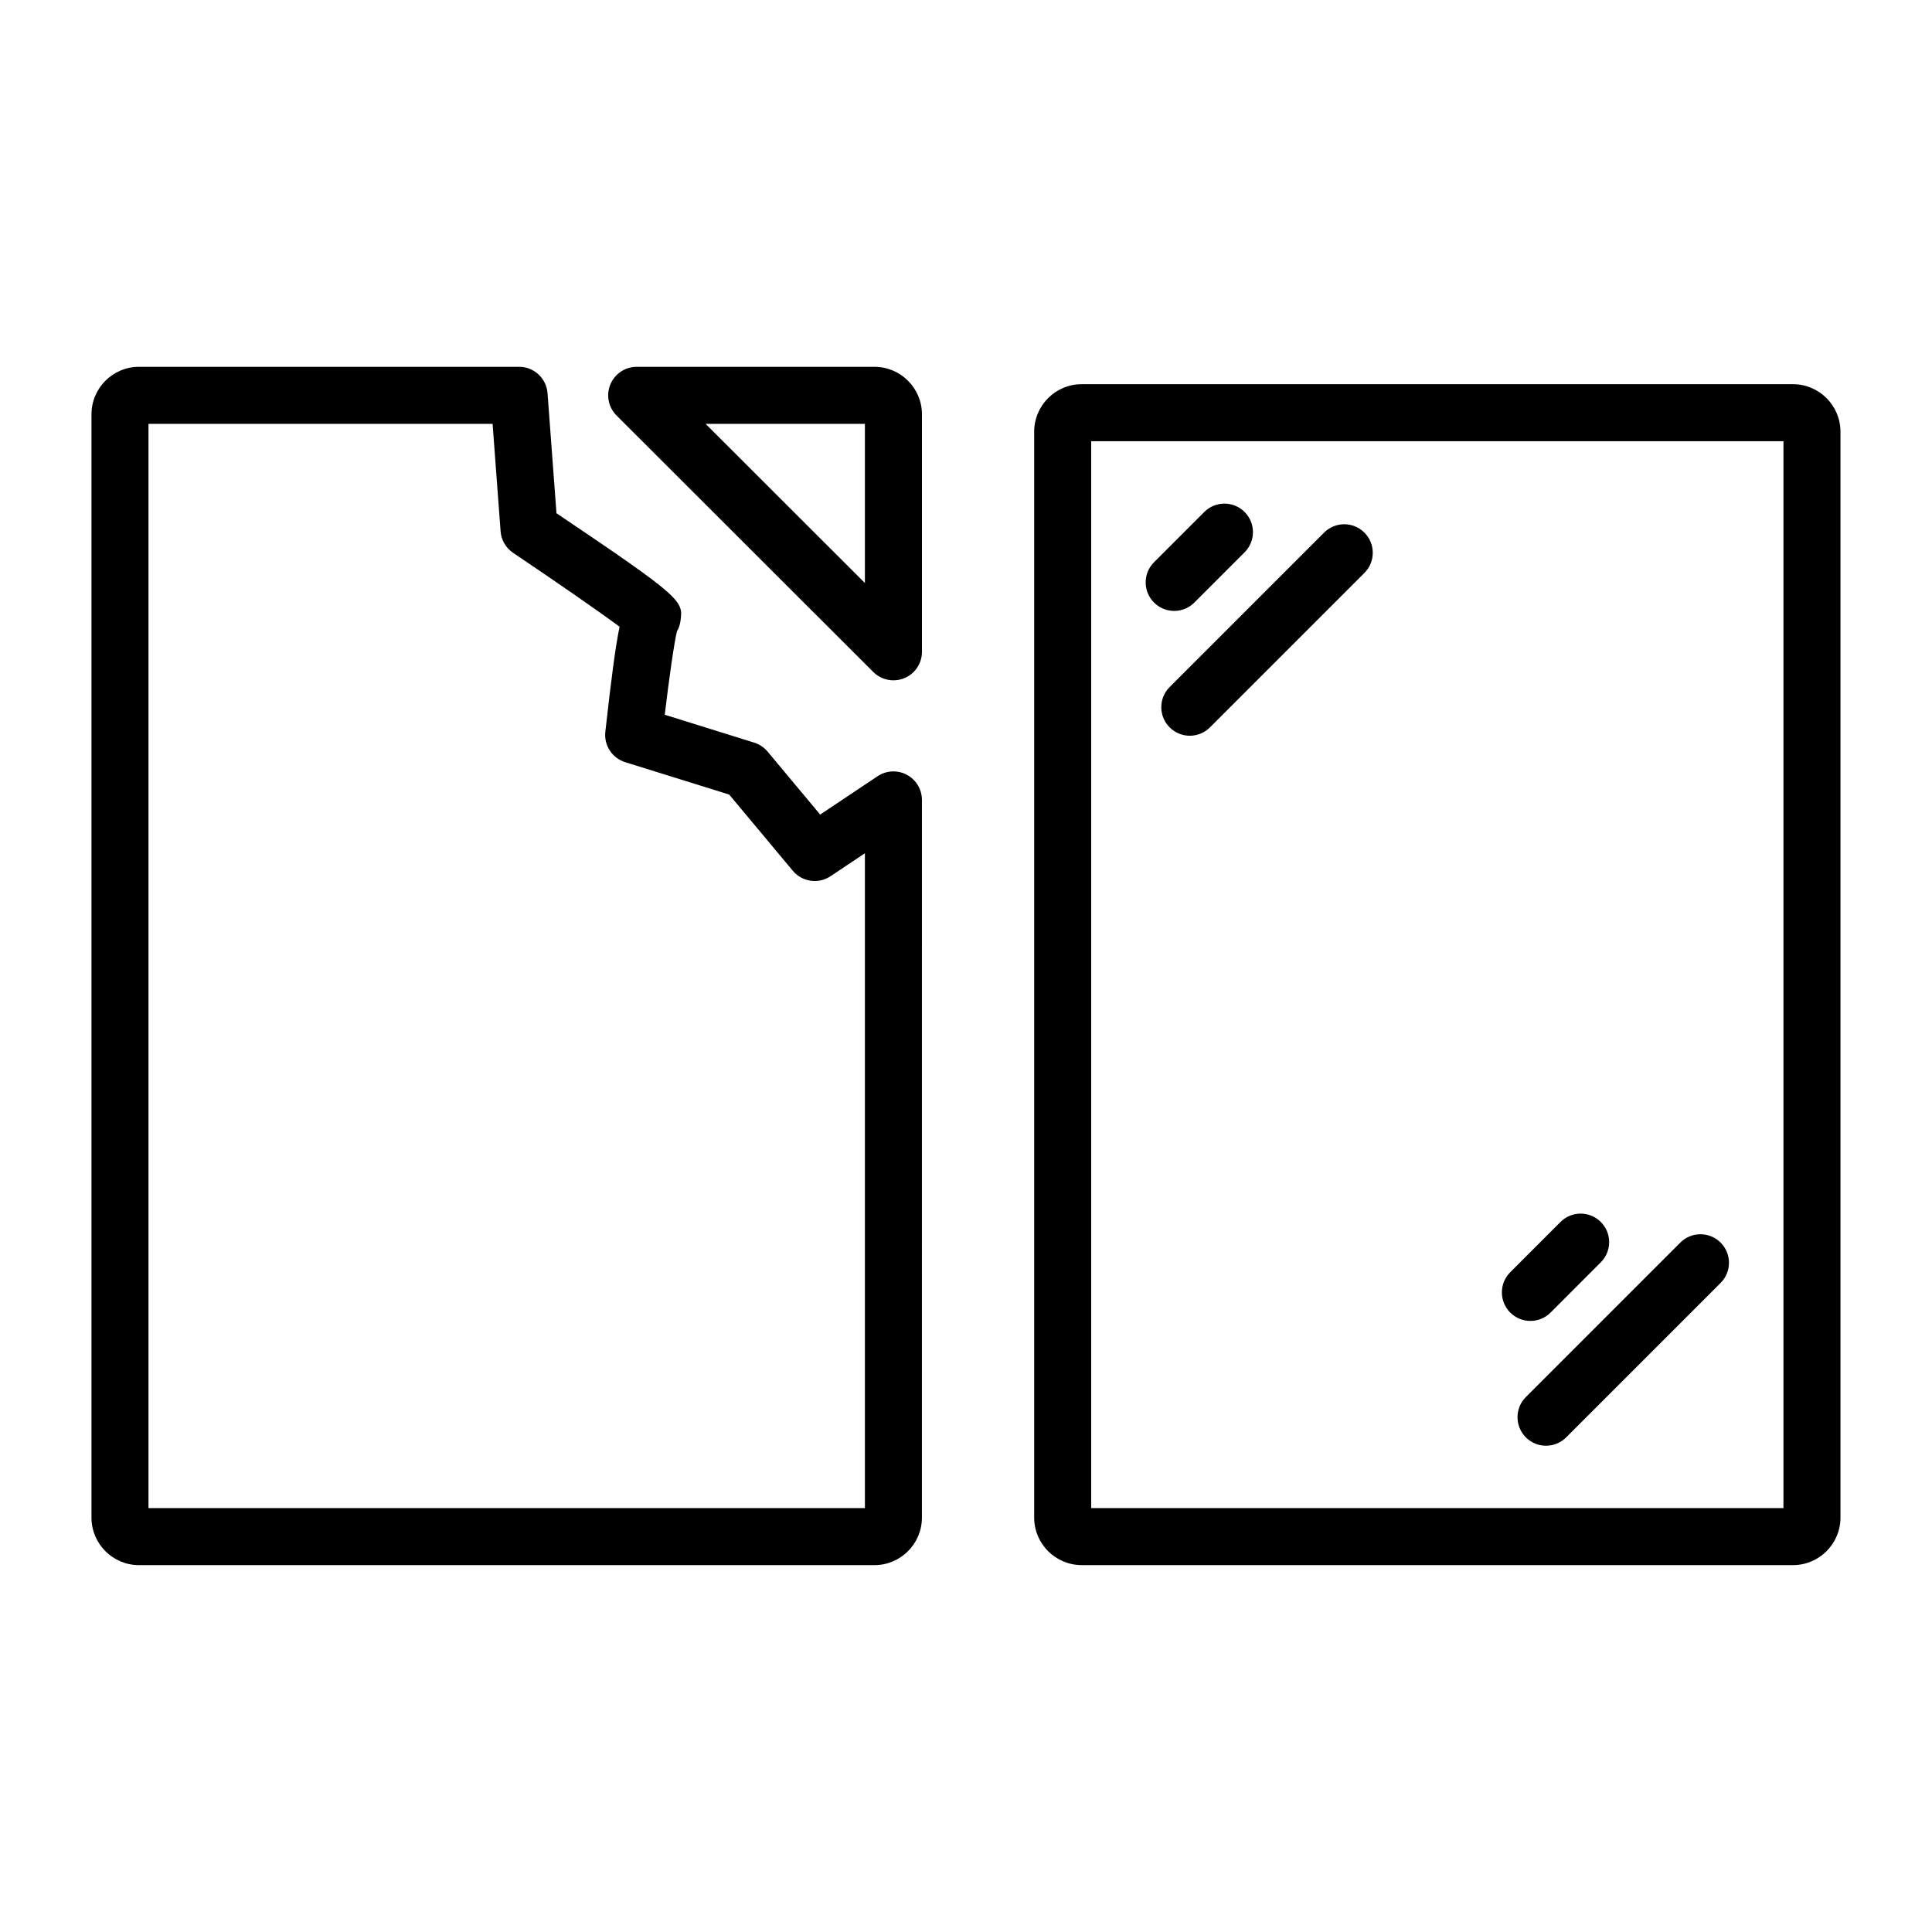
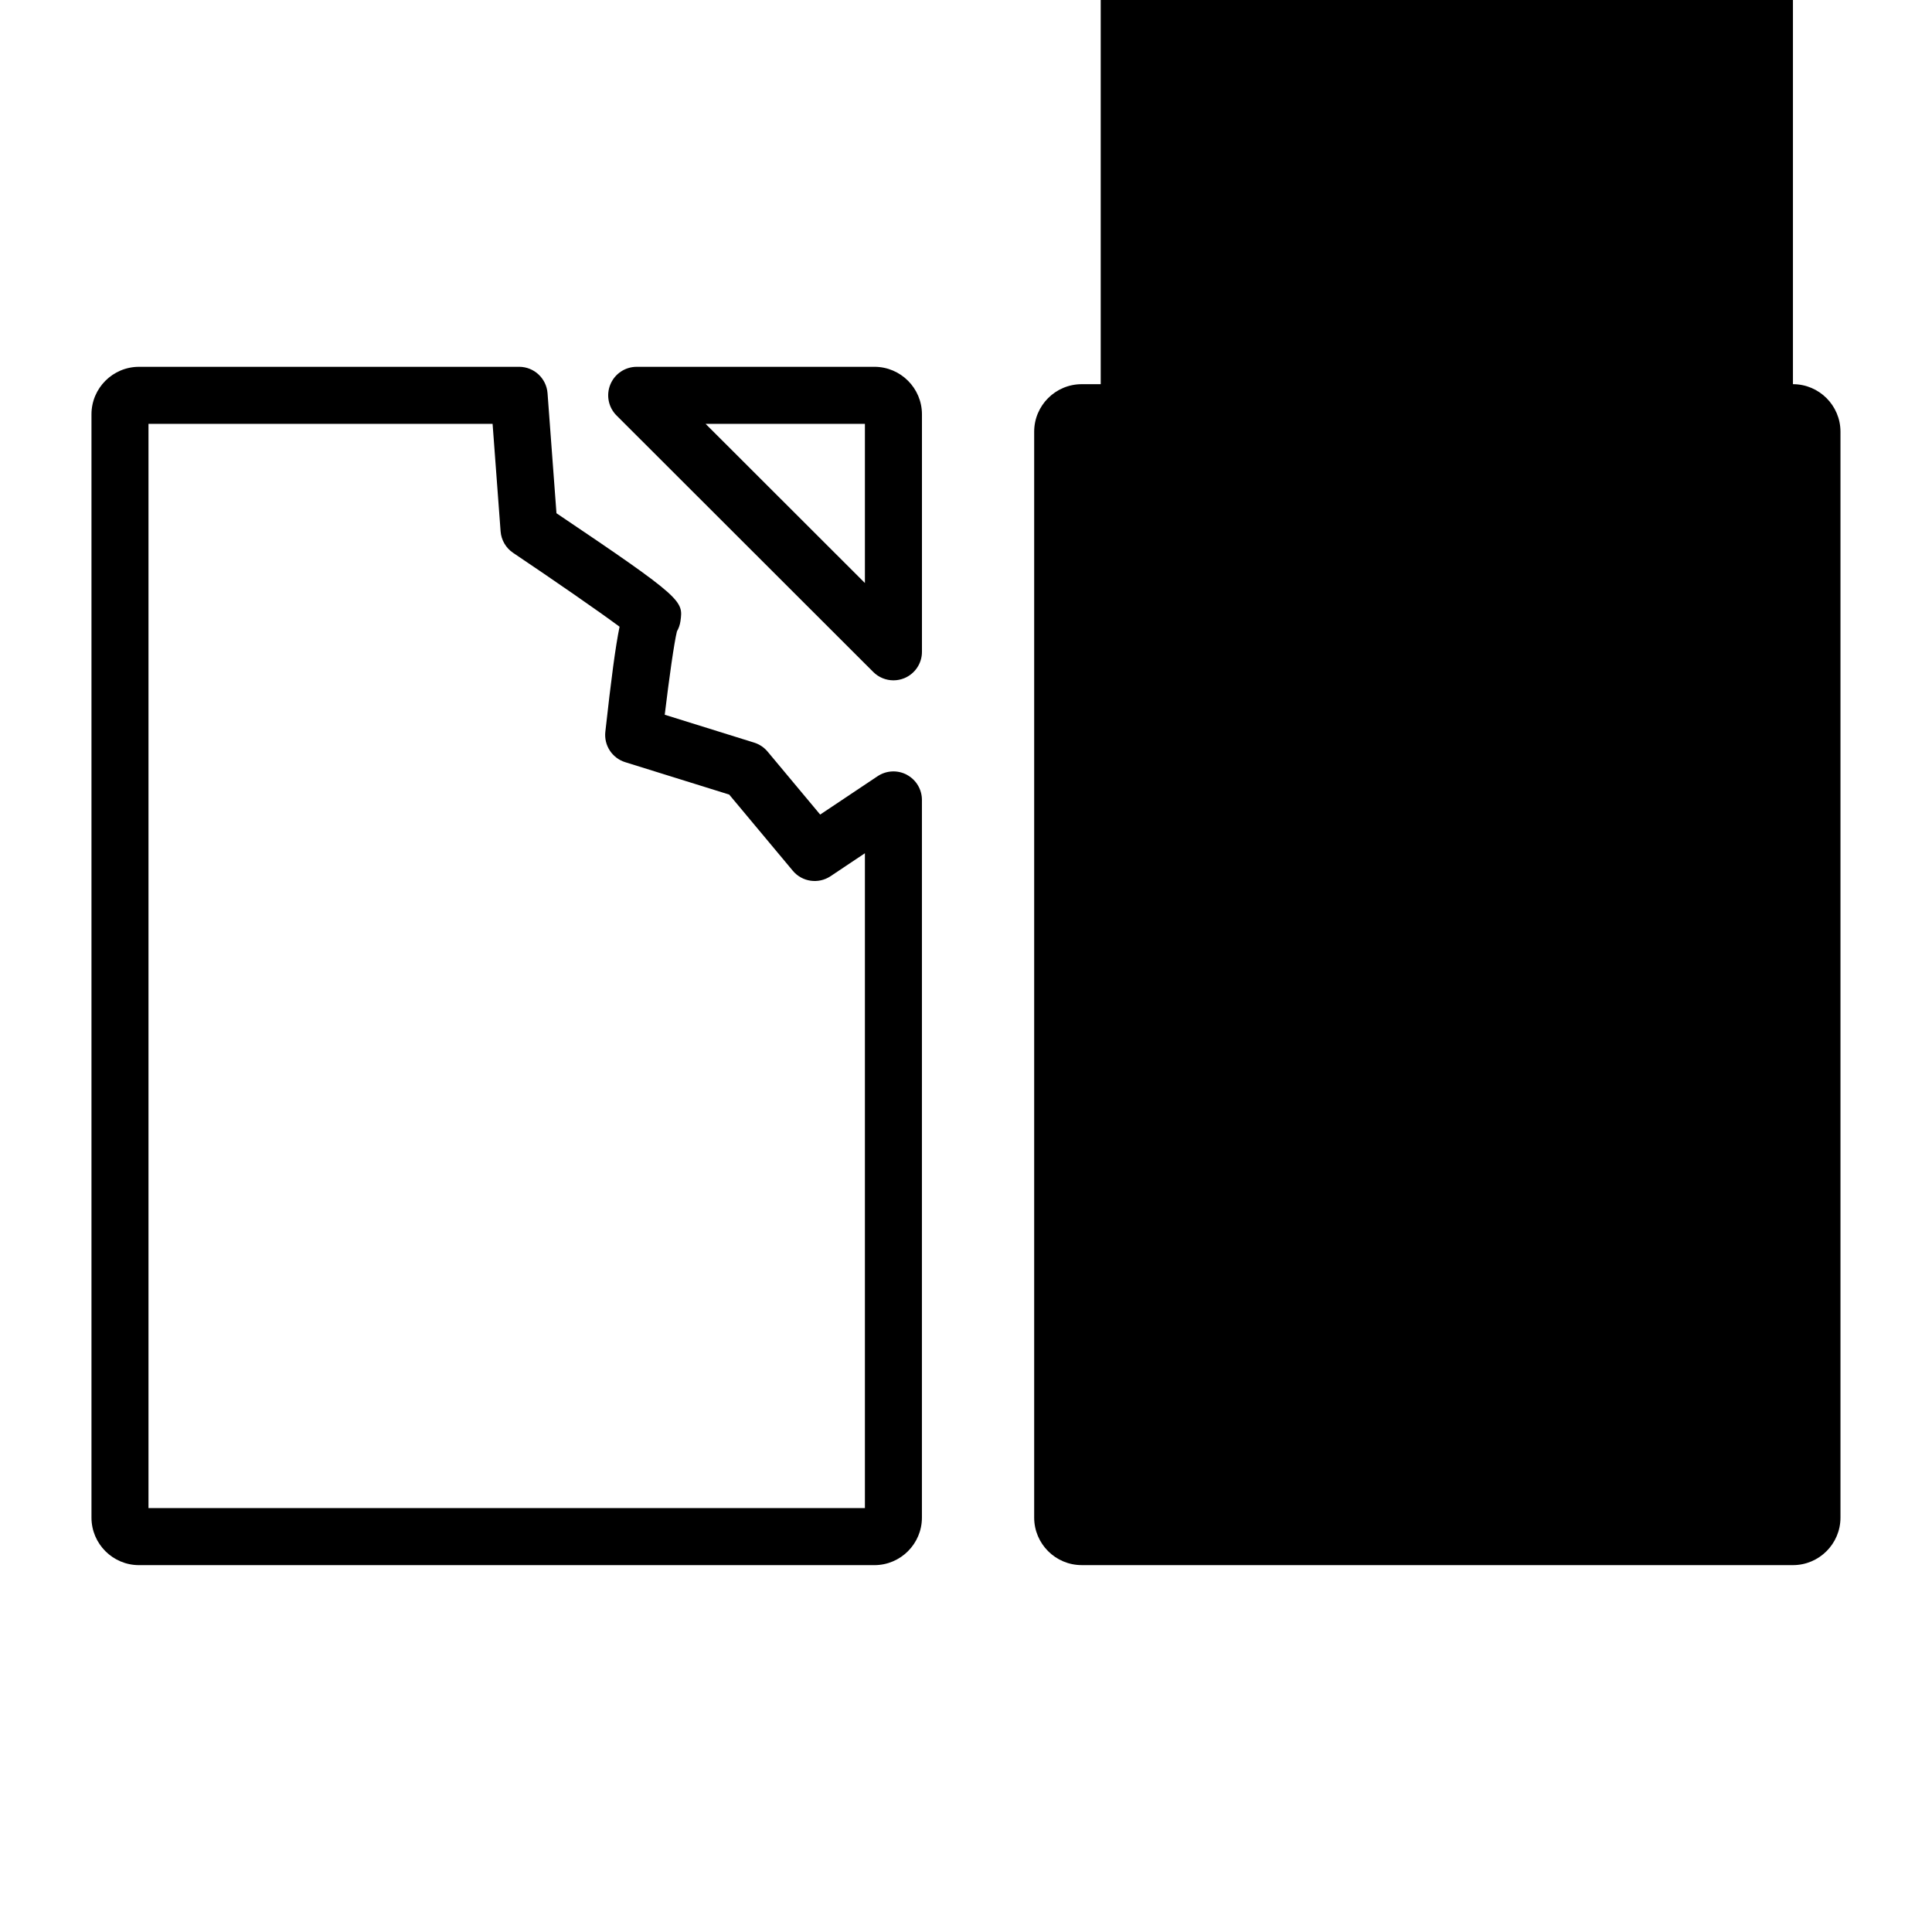
<svg xmlns="http://www.w3.org/2000/svg" fill="#000000" width="800px" height="800px" version="1.1" viewBox="144 144 512 512">
-   <path d="m375.73 241.21h-62.996c-3.059 0-5.812 1.844-6.981 4.668-1.172 2.824-0.523 6.078 1.641 8.234l68.035 67.973c1.445 1.445 3.379 2.211 5.344 2.211 0.973 0 1.957-0.188 2.891-0.574 2.824-1.172 4.664-3.926 4.664-6.981v-62.934c0-6.945-5.652-12.598-12.598-12.598zm-2.519 57.297-42.223-42.184h42.223zm11.121 50.816c-2.461-1.312-5.438-1.168-7.762 0.383l-15.215 10.164-13.938-16.695c-0.934-1.113-2.164-1.938-3.551-2.371l-23.703-7.387c1.145-9.523 2.488-19.102 3.234-22.098 0.48-0.832 0.805-1.762 0.938-2.738 0.727-5.332 0.805-5.91-32.863-28.566l-2.367-31.812c-0.297-3.945-3.582-6.996-7.539-6.996l-100.73 0.004c-6.945 0-12.594 5.652-12.594 12.594v292.38c0 6.945 5.652 12.594 12.594 12.594h194.89c6.945 0 12.594-5.648 12.594-12.594l0.004-190.19c0-2.785-1.535-5.352-3.996-6.664zm-11.121 194.34h-189.86v-287.34h91.191l2.121 28.48c0.172 2.312 1.398 4.418 3.324 5.711 10.766 7.234 22.621 15.43 28.203 19.574-1.09 5.301-2.211 13.836-3.769 27.844-0.402 3.598 1.805 6.973 5.262 8.051l27.559 8.586 16.863 20.195c2.473 2.961 6.777 3.586 10 1.438l9.105-6.082zm245.94-297.85h-188.49c-6.945 0-12.594 5.652-12.594 12.594v287.77c0 6.945 5.648 12.594 12.594 12.594l188.49 0.004c6.945 0 12.594-5.648 12.594-12.594v-287.77c0-6.945-5.648-12.598-12.594-12.598zm-2.519 297.85h-183.45v-282.73h183.45zm-166.8-239.98c-2.953-2.949-2.953-7.734 0-10.688l13.312-13.316c2.953-2.953 7.734-2.953 10.688 0 2.953 2.949 2.953 7.734 0 10.688l-13.312 13.316c-1.477 1.477-3.41 2.215-5.344 2.215-1.938 0-3.871-0.738-5.344-2.215zm4.137 22.391 40.926-40.926c2.953-2.953 7.734-2.953 10.688 0 2.953 2.949 2.953 7.738 0 10.688l-40.926 40.926c-1.477 1.477-3.41 2.215-5.344 2.215-1.934 0-3.867-0.738-5.344-2.215-2.953-2.953-2.953-7.738 0-10.688zm90.262 165.77c-2.953-2.945-2.953-7.734 0-10.688l13.312-13.32c2.953-2.953 7.734-2.953 10.688 0 2.953 2.945 2.953 7.734 0 10.688l-13.312 13.32c-1.477 1.477-3.41 2.215-5.344 2.215-1.934 0-3.867-0.738-5.344-2.215zm4.137 22.387 40.926-40.926c2.953-2.953 7.734-2.953 10.688 0 2.953 2.953 2.953 7.734 0 10.688l-40.926 40.926c-1.477 1.477-3.41 2.215-5.344 2.215s-3.867-0.738-5.344-2.215c-2.949-2.953-2.949-7.734 0-10.688z" />
+   <path d="m375.73 241.21h-62.996c-3.059 0-5.812 1.844-6.981 4.668-1.172 2.824-0.523 6.078 1.641 8.234l68.035 67.973c1.445 1.445 3.379 2.211 5.344 2.211 0.973 0 1.957-0.188 2.891-0.574 2.824-1.172 4.664-3.926 4.664-6.981v-62.934c0-6.945-5.652-12.598-12.598-12.598zm-2.519 57.297-42.223-42.184h42.223zm11.121 50.816c-2.461-1.312-5.438-1.168-7.762 0.383l-15.215 10.164-13.938-16.695c-0.934-1.113-2.164-1.938-3.551-2.371l-23.703-7.387c1.145-9.523 2.488-19.102 3.234-22.098 0.48-0.832 0.805-1.762 0.938-2.738 0.727-5.332 0.805-5.91-32.863-28.566l-2.367-31.812c-0.297-3.945-3.582-6.996-7.539-6.996l-100.73 0.004c-6.945 0-12.594 5.652-12.594 12.594v292.38c0 6.945 5.652 12.594 12.594 12.594h194.89c6.945 0 12.594-5.648 12.594-12.594l0.004-190.19c0-2.785-1.535-5.352-3.996-6.664zm-11.121 194.34h-189.86v-287.34h91.191l2.121 28.48c0.172 2.312 1.398 4.418 3.324 5.711 10.766 7.234 22.621 15.43 28.203 19.574-1.09 5.301-2.211 13.836-3.769 27.844-0.402 3.598 1.805 6.973 5.262 8.051l27.559 8.586 16.863 20.195c2.473 2.961 6.777 3.586 10 1.438l9.105-6.082zm245.94-297.85h-188.49c-6.945 0-12.594 5.652-12.594 12.594v287.77c0 6.945 5.648 12.594 12.594 12.594l188.49 0.004c6.945 0 12.594-5.648 12.594-12.594v-287.77c0-6.945-5.648-12.598-12.594-12.598zh-183.45v-282.73h183.45zm-166.8-239.98c-2.953-2.949-2.953-7.734 0-10.688l13.312-13.316c2.953-2.953 7.734-2.953 10.688 0 2.953 2.949 2.953 7.734 0 10.688l-13.312 13.316c-1.477 1.477-3.41 2.215-5.344 2.215-1.938 0-3.871-0.738-5.344-2.215zm4.137 22.391 40.926-40.926c2.953-2.953 7.734-2.953 10.688 0 2.953 2.949 2.953 7.738 0 10.688l-40.926 40.926c-1.477 1.477-3.41 2.215-5.344 2.215-1.934 0-3.867-0.738-5.344-2.215-2.953-2.953-2.953-7.738 0-10.688zm90.262 165.77c-2.953-2.945-2.953-7.734 0-10.688l13.312-13.32c2.953-2.953 7.734-2.953 10.688 0 2.953 2.945 2.953 7.734 0 10.688l-13.312 13.32c-1.477 1.477-3.41 2.215-5.344 2.215-1.934 0-3.867-0.738-5.344-2.215zm4.137 22.387 40.926-40.926c2.953-2.953 7.734-2.953 10.688 0 2.953 2.953 2.953 7.734 0 10.688l-40.926 40.926c-1.477 1.477-3.41 2.215-5.344 2.215s-3.867-0.738-5.344-2.215c-2.949-2.953-2.949-7.734 0-10.688z" />
</svg>